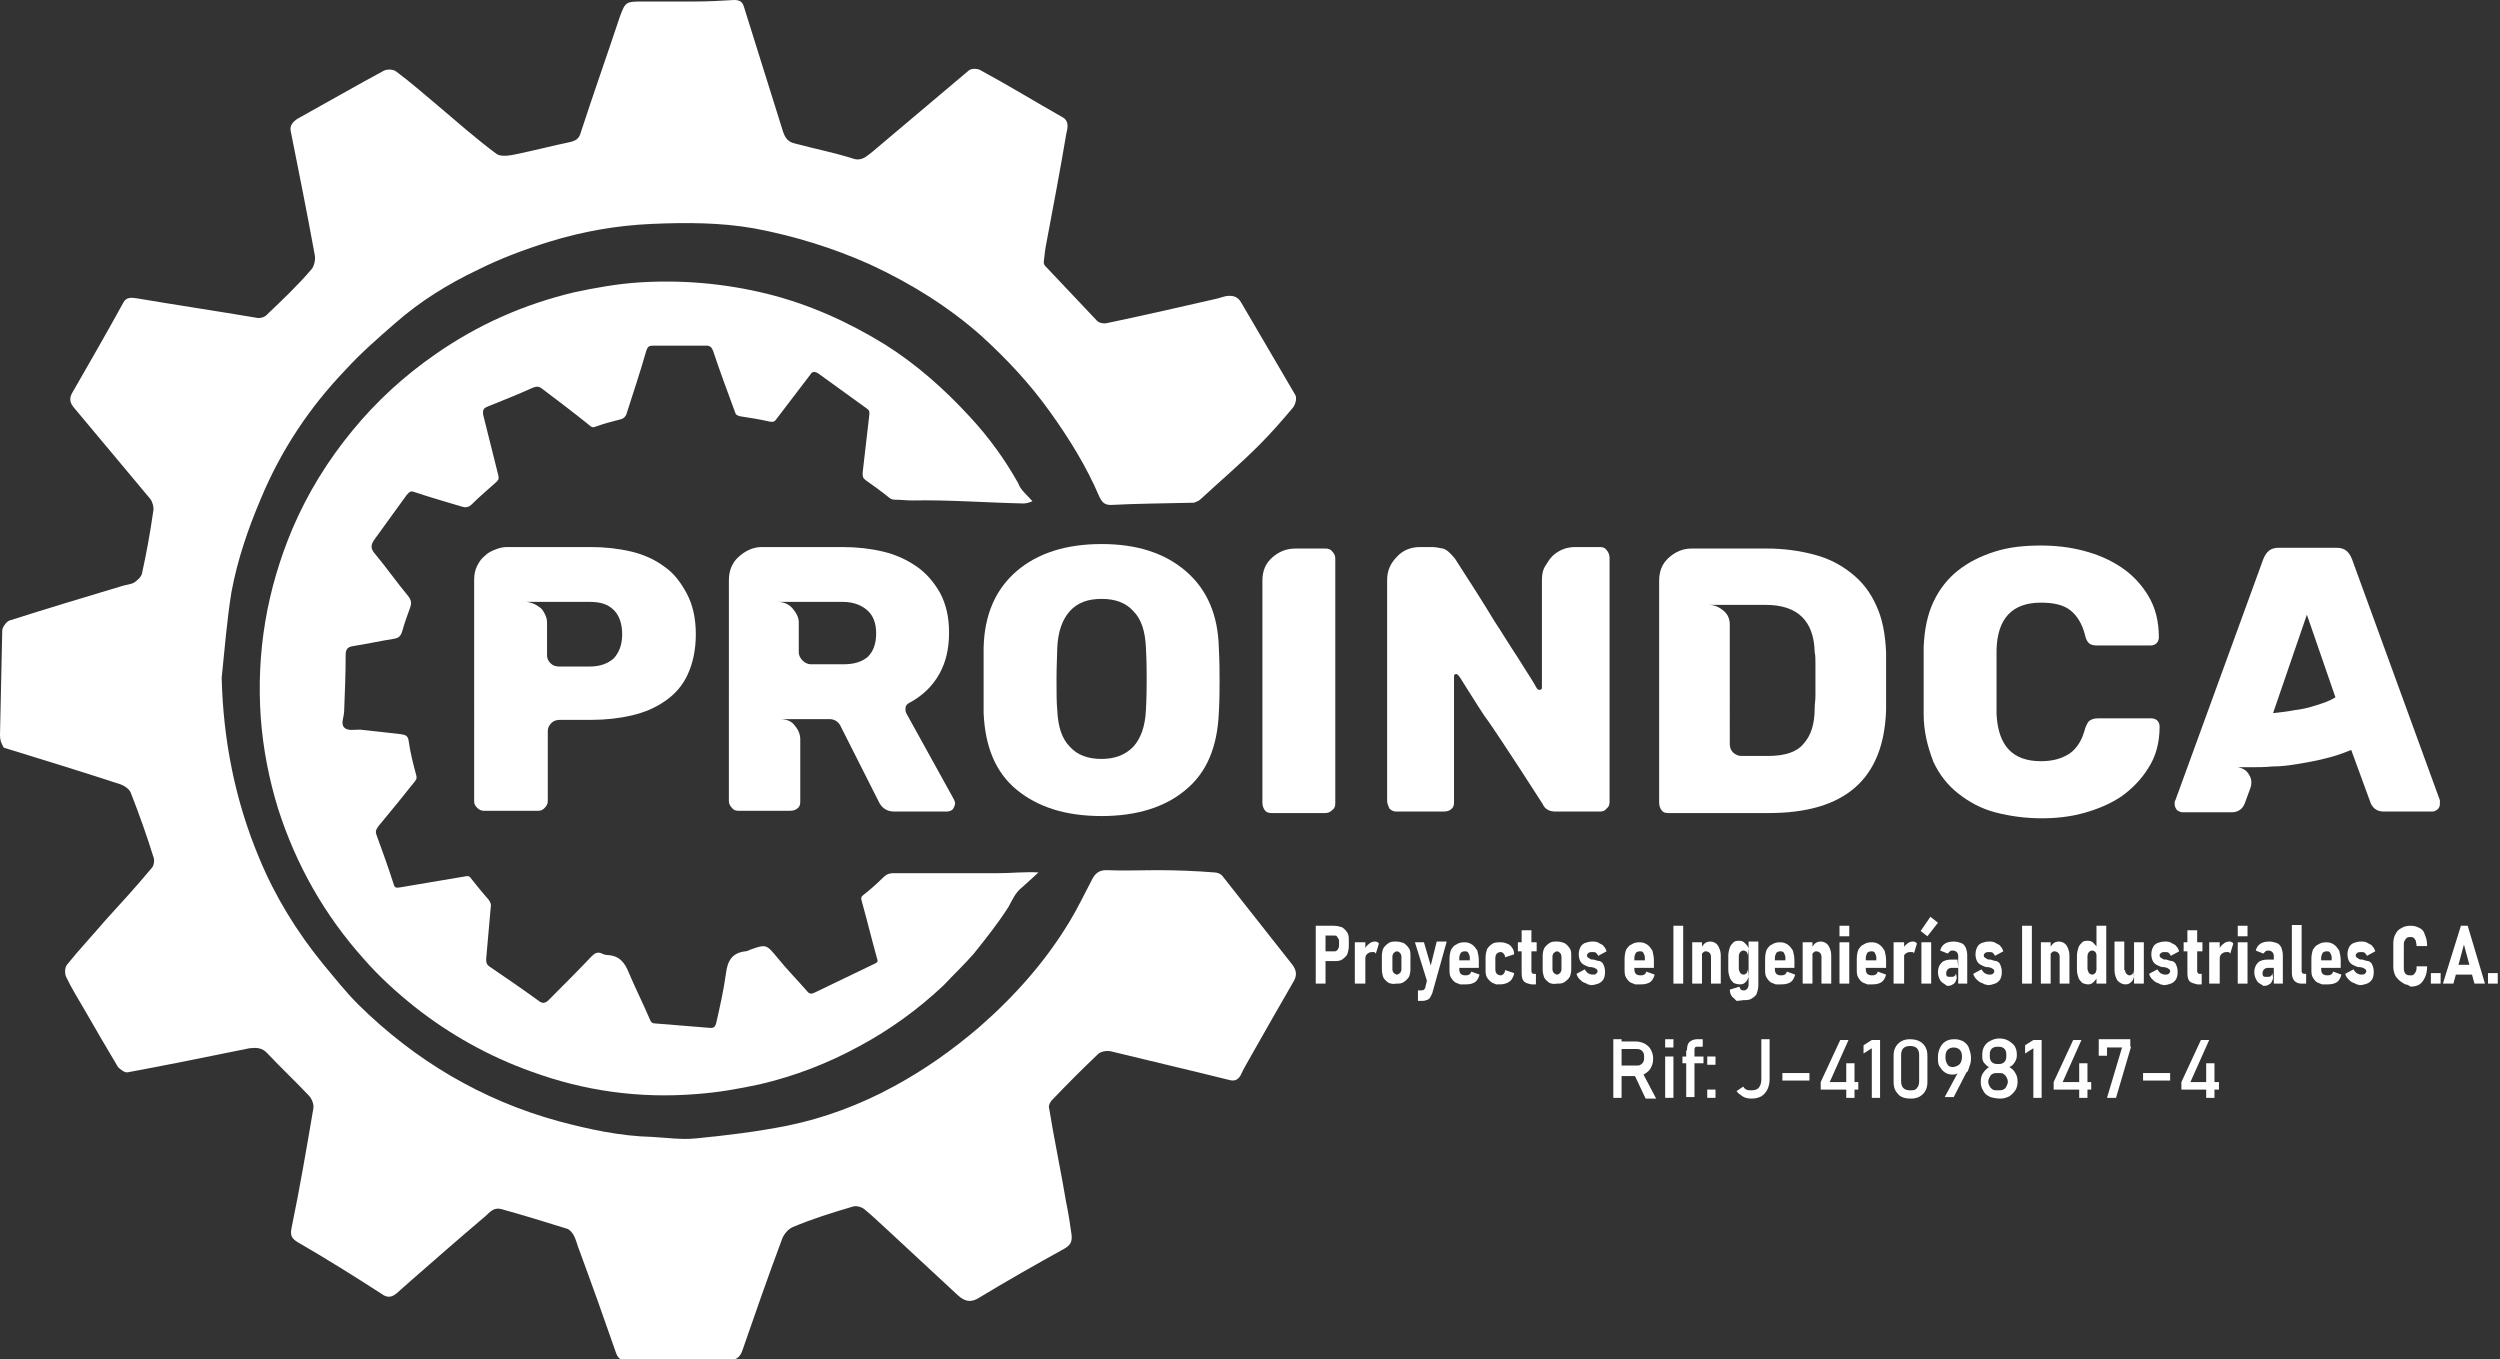
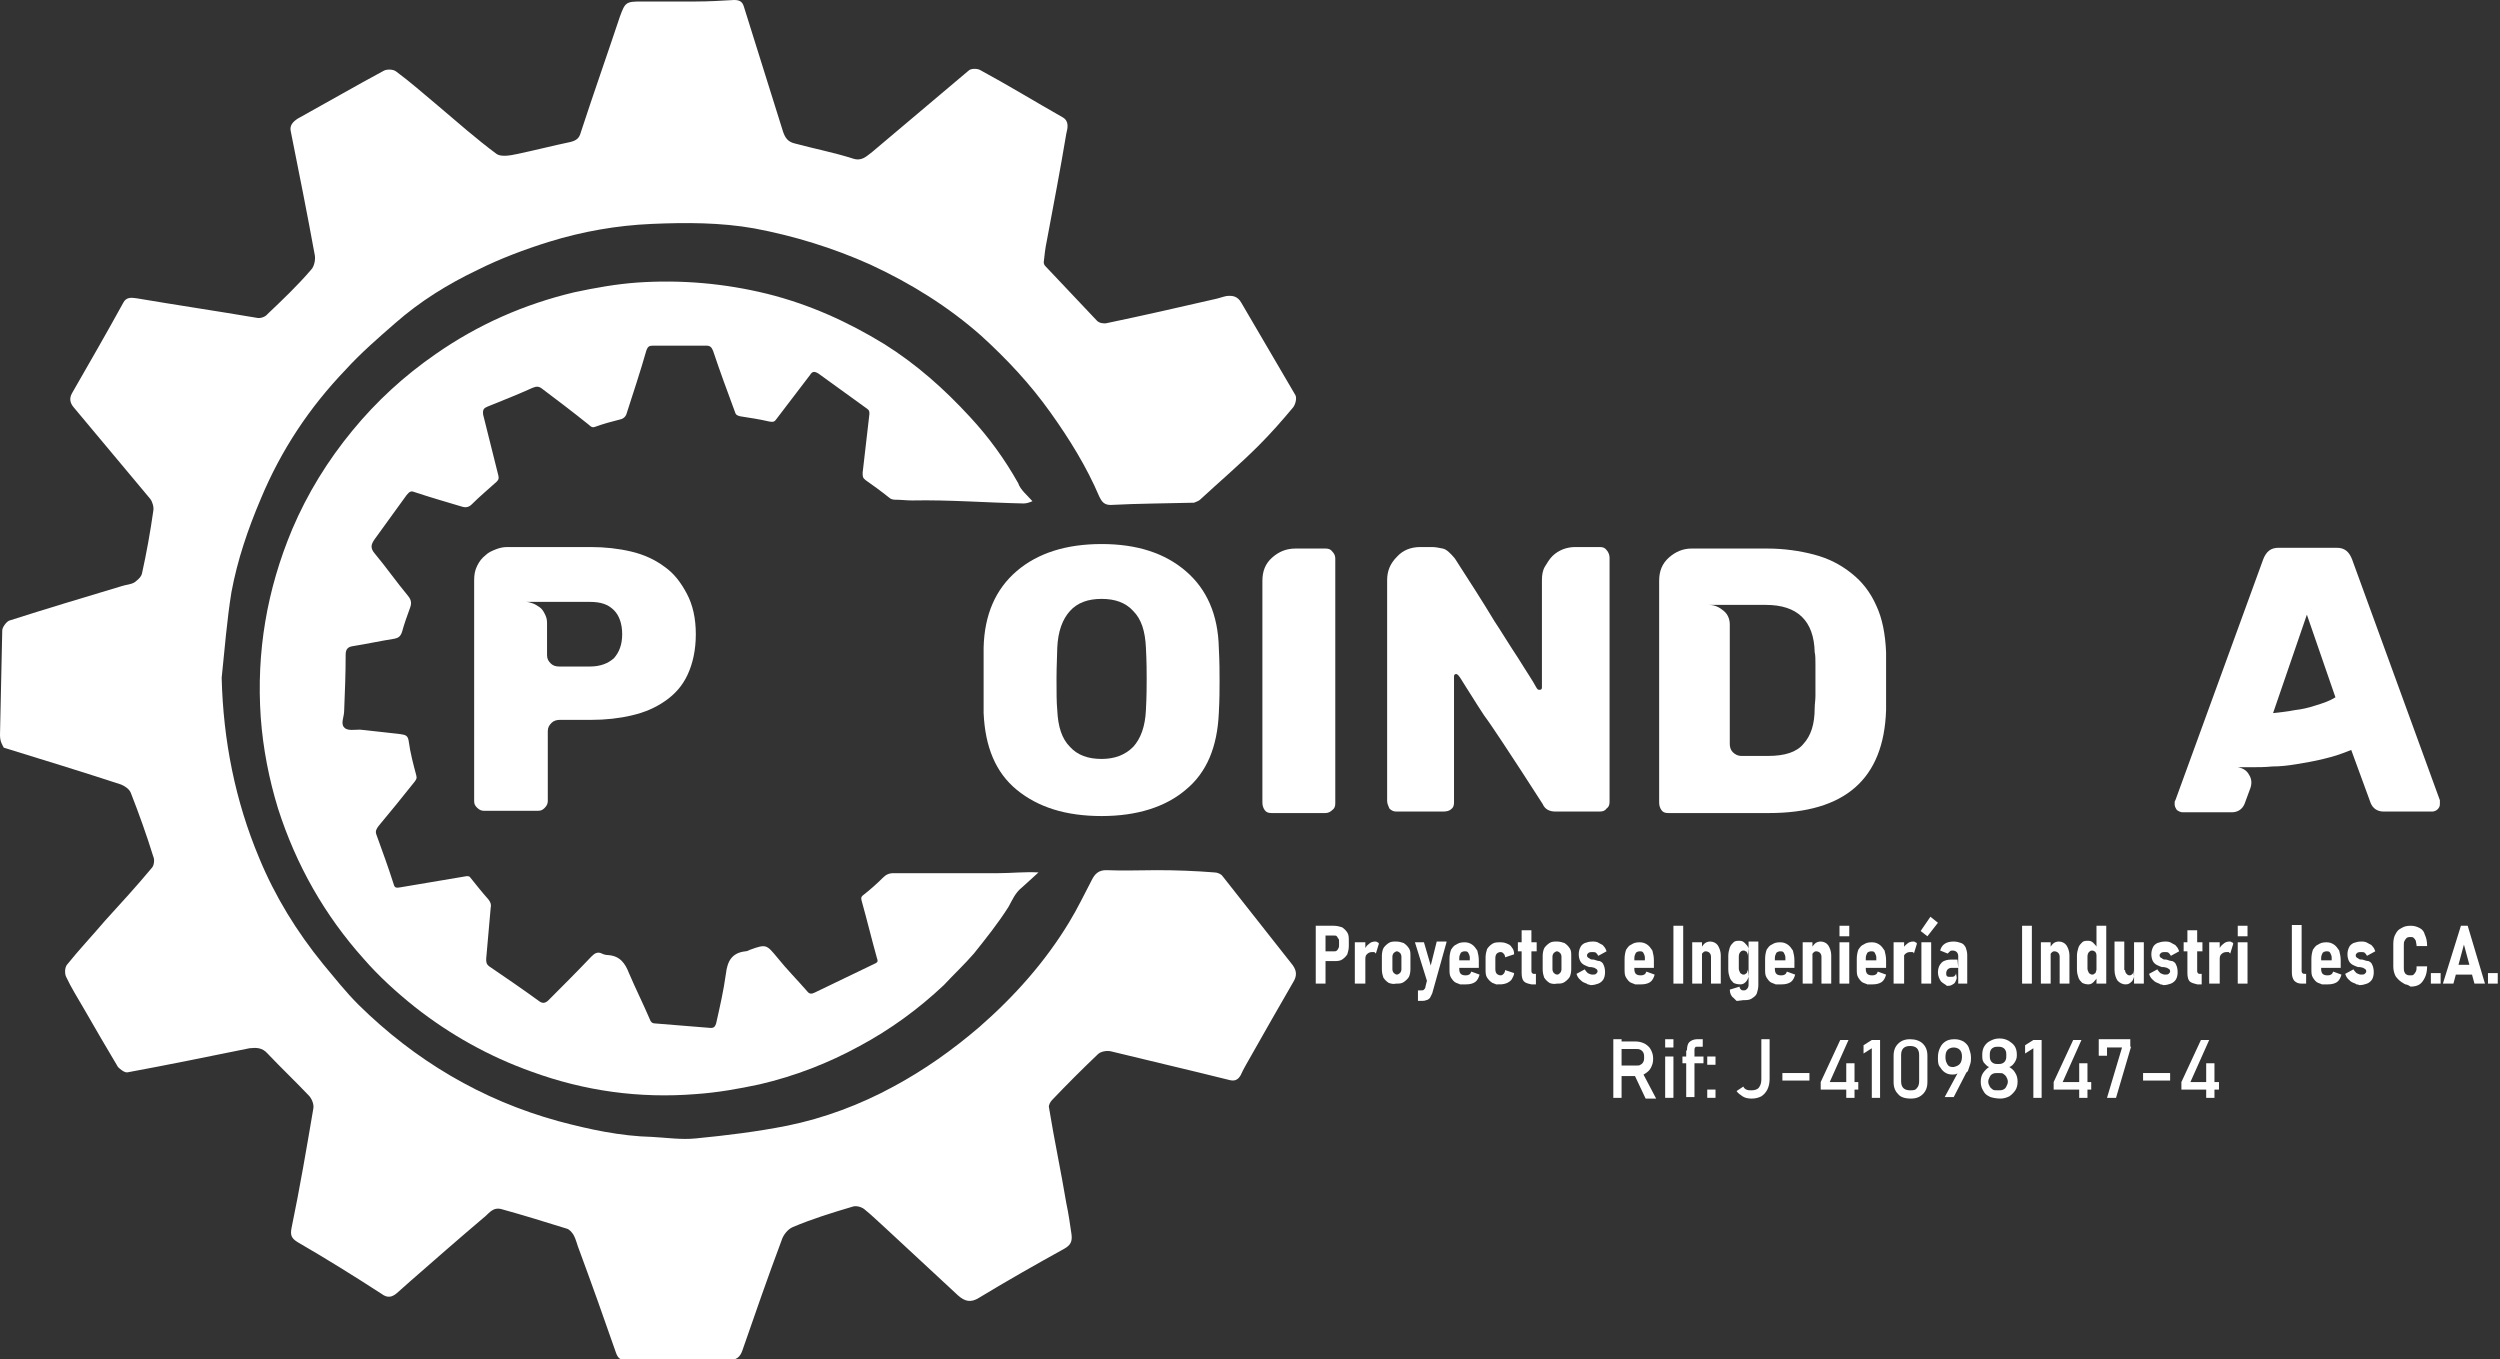
<svg xmlns="http://www.w3.org/2000/svg" version="1.1" id="Capa_1" x="0px" y="0px" viewBox="0 0 332.7 180.9" style="enable-background:new 0 0 332.7 180.9;" xml:space="preserve">
  <rect x="0" y="0" width="332.7" height="180.9" fill="#333333" stroke="none" />
  <style type="text/css">
	.st0{fill:#FFFFFF;}
</style>
  <path class="st0" d="M137.4,66.7c-0.5,0.2-0.8,0.3-1.2,0.3c-4.9-0.1-9.9-0.5-14.8-0.4c-0.8,0-1.5-0.1-2.3-0.1  c-0.3,0-0.6-0.1-0.8-0.3c-1-0.8-2.1-1.6-3.1-2.3c-0.4-0.3-0.4-0.5-0.4-1c0.3-2.6,0.6-5.2,0.9-7.8c0-0.3,0-0.5-0.3-0.7  c-2.2-1.6-4.3-3.1-6.5-4.7c-0.5-0.3-0.8-0.3-1.1,0.2c-1.5,2-3,3.9-4.5,5.9c-0.2,0.3-0.4,0.4-0.9,0.3c-1.3-0.3-2.6-0.5-3.9-0.7  c-0.4-0.1-0.6-0.2-0.7-0.6c-1-2.7-2-5.4-2.9-8.1c-0.2-0.5-0.4-0.7-0.9-0.7c-2.4,0-4.7,0-7.1,0c-0.5,0-0.7,0.1-0.9,0.7  c-0.8,2.8-1.7,5.5-2.6,8.3c-0.1,0.4-0.4,0.7-0.8,0.8c-1.2,0.3-2.3,0.6-3.4,1c-0.5,0.2-0.7-0.2-1-0.4c-2-1.6-4.1-3.2-6.1-4.7  c-0.4-0.3-0.7-0.3-1.2-0.1c-2,0.9-4,1.7-6,2.5c-0.5,0.2-0.7,0.4-0.6,1.1c0.7,2.7,1.3,5.3,2,8c0.1,0.4,0.1,0.6-0.2,0.9  c-1.1,1-2.2,1.9-3.3,3c-0.4,0.4-0.8,0.5-1.4,0.3c-2-0.6-4.1-1.2-6.2-1.9c-0.5-0.2-0.7-0.1-1.1,0.4c-1.4,1.9-2.8,3.9-4.2,5.8  c-0.5,0.7-0.7,1.2,0,2c1.5,1.8,2.9,3.8,4.4,5.6c0.4,0.5,0.5,0.9,0.3,1.5c-0.4,1.1-0.8,2.2-1.1,3.3c-0.2,0.6-0.5,0.8-1,0.9  c-1.9,0.3-3.7,0.7-5.6,1c-0.6,0.1-0.9,0.4-0.9,1.1c0,2.5-0.1,5-0.2,7.5c0,0.8-0.5,1.7,0,2.2c0.4,0.5,1.4,0.3,2.1,0.3  c1.8,0.2,3.6,0.4,5.4,0.6c0.7,0.1,1,0.2,1.1,1c0.2,1.5,0.6,3,1,4.5c0.1,0.4,0,0.5-0.2,0.8c-1.6,2-3.2,4-4.8,5.9  c-0.3,0.4-0.5,0.7-0.3,1.2c0.8,2.2,1.6,4.4,2.3,6.6c0.1,0.4,0.3,0.5,0.8,0.4c3-0.5,5.9-1,8.9-1.5c0.2,0,0.4,0,0.5,0.2  c0.8,1,1.6,2,2.4,2.9c0.3,0.4,0.4,0.7,0.3,1.1c-0.2,2.3-0.4,4.6-0.6,6.8c0,0.4,0,0.7,0.4,1c2.2,1.5,4.4,3,6.6,4.6  c0.5,0.4,0.9,0.3,1.3-0.1c1.9-1.9,3.8-3.8,5.7-5.8c0.4-0.4,0.8-0.7,1.4-0.4c0.2,0.1,0.5,0.2,0.8,0.2c1.6,0.1,2.3,1.1,2.8,2.4  c0.9,2.1,1.9,4.1,2.8,6.2c0.1,0.3,0.3,0.5,0.7,0.5c2.5,0.2,4.9,0.4,7.4,0.6c0.5,0,0.6-0.3,0.7-0.6c0.5-2.2,1-4.4,1.3-6.6  c0.2-1.7,0.8-2.8,2.6-3c0.2,0,0.4-0.1,0.6-0.2c2.2-0.8,2.2-0.7,3.7,1.1c1.2,1.5,2.6,2.9,3.9,4.4c0.3,0.4,0.6,0.4,1,0.2  c2.7-1.3,5.4-2.6,8.1-3.9c0.4-0.2,0.3-0.4,0.2-0.7c-0.7-2.5-1.3-5-2-7.5c-0.1-0.4-0.2-0.6,0.2-0.9c0.9-0.7,1.8-1.5,2.6-2.3  c0.4-0.4,0.8-0.6,1.4-0.6c4.7,0,9.3,0,14,0c1.7,0,3.4-0.2,5.3-0.1c-0.8,0.7-1.5,1.4-2.2,2c-0.9,0.7-1.3,1.7-1.8,2.6  c-1.4,2.2-3,4.2-4.6,6.2c-1.3,1.5-2.7,2.8-4,4.2c-3.4,3.2-7.1,5.9-11.2,8.1c-4.2,2.3-8.6,4-13.3,5.1c-2.8,0.6-5.6,1.1-8.5,1.3  c-7.5,0.6-14.8-0.4-21.9-3c-5.6-2-10.8-4.9-15.5-8.6c-2.5-2-4.8-4.1-6.8-6.4c-5.2-5.8-9-12.5-11.4-20c-1.2-3.9-2-8-2.3-12.1  c-0.6-8.7,0.8-17,4.2-25.1c2-4.7,4.7-9.1,8-13.1c3.2-3.9,6.9-7.3,11.1-10.2c5.6-3.9,11.7-6.6,18.4-8.2c2.8-0.6,5.6-1.1,8.4-1.3  c5.8-0.4,11.6,0.1,17.3,1.5c5.6,1.4,10.7,3.7,15.6,6.7c4.3,2.7,8,6,11.4,9.7c2.5,2.7,4.6,5.6,6.4,8.8  C135.8,65.2,136.7,65.9,137.4,66.7z" />
  <g>
    <path class="st0" d="M92.6,84.4c0,2.1-0.4,3.9-1.1,5.4c-0.7,1.5-1.7,2.6-3,3.5c-1.3,0.9-2.7,1.5-4.4,1.9c-1.7,0.4-3.5,0.6-5.4,0.6   h-4.2c-0.4,0-0.8,0.1-1.1,0.4c-0.3,0.3-0.5,0.6-0.5,1.1v9.3c0,0.3-0.1,0.6-0.4,0.9c-0.3,0.3-0.5,0.4-0.9,0.4h-7.2   c-0.3,0-0.6-0.1-0.9-0.4c-0.3-0.3-0.4-0.5-0.4-0.9V77.2c0-0.7,0.1-1.3,0.4-1.9c0.3-0.6,0.6-1,1.1-1.4c0.4-0.4,0.9-0.6,1.4-0.8   c0.5-0.2,1-0.3,1.5-0.3h11.1c1.9,0,3.7,0.2,5.4,0.6c1.7,0.4,3.2,1.1,4.4,2c1.3,0.9,2.2,2.1,3,3.6C92.2,80.5,92.6,82.3,92.6,84.4z    M82.8,84.4c0-1.4-0.4-2.5-1.1-3.2c-0.8-0.8-1.8-1.1-3.2-1.1h-8.5c0.3,0,0.6,0.1,0.9,0.2c0.3,0.1,0.6,0.3,0.9,0.5   c0.3,0.2,0.5,0.5,0.7,0.9s0.3,0.7,0.3,1.2v4.3c0,0.5,0.2,0.8,0.5,1.1c0.3,0.3,0.7,0.4,1.1,0.4h4.1c1.4,0,2.4-0.4,3.2-1.1   C82.4,86.8,82.8,85.8,82.8,84.4z" />
-     <path class="st0" d="M126.8,107.7c-0.2,0.2-0.5,0.3-0.8,0.3h-7c-1,0-1.7-0.5-2.1-1.4l-5.1-10.1c-0.3-0.5-0.8-0.8-1.4-0.8h-6.6   c0.9,0,1.6,0.3,2,0.9c0.5,0.6,0.7,1.2,0.7,1.8v8.3c0,0.4-0.1,0.7-0.4,0.9c-0.2,0.2-0.6,0.3-1,0.3h-6.8c-0.4,0-0.7-0.1-0.9-0.4   c-0.2-0.2-0.4-0.5-0.4-0.9V77.2c0-1.2,0.4-2.3,1.3-3.1c0.9-0.8,1.9-1.3,3.1-1.3h10.7c1.9,0,3.7,0.2,5.4,0.6c1.7,0.4,3.2,1.1,4.5,2   c1.3,0.9,2.3,2.1,3.1,3.5c0.8,1.5,1.2,3.2,1.2,5.3c0,2.1-0.4,3.9-1.3,5.5c-0.9,1.6-2.2,2.9-4.1,3.9c-0.3,0.2-0.4,0.4-0.4,0.7   c0,0.2,0,0.4,0.1,0.6l6.3,11.4c0.1,0.2,0.2,0.4,0.2,0.6C127.1,107.1,127,107.4,126.8,107.7z M116.6,84.3c0-1.4-0.4-2.4-1.2-3.1   c-0.8-0.7-1.9-1.1-3.2-1.1h-8.7c0.8,0,1.5,0.3,2,0.9c0.5,0.6,0.8,1.2,0.8,1.8v4c0,0.4,0.2,0.8,0.5,1.1c0.3,0.3,0.7,0.5,1.1,0.5h4.4   c1.3,0,2.4-0.3,3.2-1C116.2,86.7,116.6,85.7,116.6,84.3z" />
    <path class="st0" d="M146.6,108.6c-4.8,0-8.5-1.2-11.3-3.5s-4.2-5.7-4.4-10.2c0-0.9,0-2.4,0-4.3s0-3.4,0-4.4   c0.1-4.4,1.6-7.8,4.4-10.2c2.8-2.4,6.6-3.6,11.3-3.6c4.7,0,8.4,1.2,11.2,3.6c2.8,2.4,4.3,5.8,4.4,10.2c0.1,1.9,0.1,3.4,0.1,4.4   c0,1,0,2.5-0.1,4.3c-0.2,4.5-1.6,7.9-4.4,10.2C155.1,107.4,151.3,108.6,146.6,108.6z M146.6,101c1.7,0,3.1-0.5,4.2-1.6   c1-1.1,1.6-2.7,1.7-4.9c0.1-1.9,0.1-3.3,0.1-4.2c0-0.8,0-2.2-0.1-4.1c-0.1-2.2-0.6-3.8-1.7-4.9c-1-1.1-2.4-1.6-4.2-1.6   c-1.8,0-3.2,0.5-4.2,1.6c-1,1.1-1.6,2.7-1.7,4.9c0,0.9-0.1,2.3-0.1,4.1c0,1.8,0,3.2,0.1,4.2c0.1,2.2,0.6,3.8,1.7,4.9   C143.4,100.5,144.8,101,146.6,101z" />
    <path class="st0" d="M168,106.8V77.3c0-1.3,0.4-2.3,1.3-3.1c0.9-0.8,1.9-1.2,3.1-1.2h4c0.4,0,0.7,0.1,0.9,0.4   c0.2,0.2,0.4,0.5,0.4,0.9v32.6c0,0.4-0.1,0.7-0.4,0.9c-0.2,0.2-0.5,0.4-0.9,0.4h-7.2c-0.4,0-0.7-0.1-0.9-0.4   C168.1,107.5,168,107.2,168,106.8z" />
    <path class="st0" d="M184.6,106.6V77.2c0-1.2,0.4-2.2,1.3-3.1c0.8-0.9,1.9-1.3,3.1-1.3h1.6c0.4,0,0.9,0.1,1.4,0.2   c0.5,0.1,1,0.6,1.6,1.3c2,3.1,3.8,5.9,5.3,8.4c1,1.5,1.7,2.7,2.3,3.6s1.1,1.7,1.6,2.5c0.5,0.8,0.9,1.4,1.2,1.9   c0.3,0.5,0.5,0.9,0.6,1c0.1,0.1,0.2,0.1,0.3,0.1c0.2,0,0.3-0.1,0.3-0.3V77.2c0-0.7,0.1-1.3,0.4-1.8c0.3-0.5,0.6-1,1-1.4   s0.9-0.7,1.4-0.9c0.5-0.2,1.1-0.3,1.6-0.3h3.3c0.4,0,0.7,0.1,0.9,0.4c0.2,0.2,0.4,0.6,0.4,1v32.5c0,0.4-0.1,0.7-0.4,0.9   c-0.2,0.3-0.5,0.4-0.9,0.4H207c-0.8,0-1.4-0.3-1.7-1c-2-3.1-3.8-5.9-5.4-8.3c-1-1.5-1.8-2.7-2.4-3.5c-0.6-0.9-1.1-1.7-1.6-2.5   c-0.5-0.8-0.9-1.4-1.2-1.9c-0.3-0.5-0.5-0.8-0.6-0.9c-0.1-0.1-0.2-0.2-0.3-0.2c-0.2,0-0.3,0.1-0.3,0.3v16.8c0,0.4-0.1,0.7-0.4,0.9   c-0.2,0.2-0.6,0.3-1,0.3h-6.3c-0.3,0-0.6-0.1-0.9-0.4C184.8,107.3,184.6,107,184.6,106.6z" />
    <path class="st0" d="M220.8,106.8V77.3c0-1.3,0.4-2.3,1.3-3.1c0.9-0.8,1.9-1.2,3-1.2h10.1c2.2,0,4.3,0.3,6.2,0.8   c1.9,0.5,3.5,1.3,5,2.5c1.4,1.1,2.5,2.5,3.3,4.3c0.8,1.7,1.2,3.8,1.3,6.2c0,0.5,0,1,0,1.7s0,1.4,0,2.2c0,0.8,0,1.5,0,2.1   c0,0.6,0,1.2,0,1.7c-0.3,9.2-5.5,13.7-15.6,13.7h-13.4c-0.4,0-0.7-0.1-0.9-0.4C220.9,107.5,220.8,107.2,220.8,106.8z M235.3,100.6   c2.2,0,3.8-0.5,4.7-1.6c1-1.1,1.5-2.6,1.5-4.8c0-0.5,0.1-1,0.1-1.6c0-0.6,0-1.3,0-2.1c0-0.8,0-1.5,0-2.1c0-0.6,0-1.2-0.1-1.6   c-0.1-4.2-2.3-6.3-6.5-6.3h-7.6c0.8,0,1.4,0.3,2,0.8s0.8,1.2,0.8,1.8V99c0,0.4,0.1,0.8,0.4,1.1c0.3,0.3,0.7,0.5,1.1,0.5H235.3z" />
-     <path class="st0" d="M256,95c0-0.5,0-1.1,0-1.8c0-0.7,0-1.6,0-2.6c0-1.1,0-2,0-2.7c0-0.7,0-1.3,0-1.8c0.1-2.3,0.5-4.3,1.3-6   c0.8-1.7,1.9-3.1,3.3-4.2c1.4-1.1,3-1.9,4.9-2.5c1.9-0.6,3.9-0.8,6.1-0.8c1.9,0,3.8,0.2,5.7,0.7c1.9,0.5,3.5,1.2,5,2.2   c1.5,1,2.7,2.3,3.6,3.8c0.9,1.5,1.4,3.3,1.4,5.5c0,0.3-0.1,0.6-0.3,0.8c-0.2,0.2-0.5,0.3-0.8,0.3h-7.1c-0.5,0-0.9-0.1-1.1-0.3   c-0.2-0.2-0.4-0.5-0.5-1c-0.4-1.6-1.1-2.7-2-3.4c-0.9-0.7-2.2-1-3.9-1c-3.8,0-5.8,2.1-5.9,6.3c0,0.5,0,1,0,1.7c0,0.7,0,1.5,0,2.5   c0,0.9,0,1.8,0,2.5c0,0.7,0,1.3,0,1.8c0.2,4.2,2.1,6.3,5.9,6.3c1.5,0,2.7-0.3,3.8-1c1-0.7,1.7-1.8,2.1-3.4c0.2-0.5,0.4-0.9,0.6-1   c0.3-0.2,0.6-0.3,1.1-0.3h7.1c0.3,0,0.6,0.1,0.8,0.3c0.2,0.2,0.3,0.5,0.3,0.8c0,2.1-0.5,4-1.5,5.5c-0.9,1.5-2.2,2.8-3.6,3.8   c-1.5,1-3.2,1.7-5,2.2c-1.8,0.5-3.7,0.7-5.6,0.7c-2.2,0-4.3-0.3-6.2-0.8c-1.9-0.5-3.5-1.4-4.9-2.5c-1.4-1.1-2.5-2.5-3.3-4.2   C256.5,99.3,256,97.3,256,95z" />
    <path class="st0" d="M289.7,107.8c-0.2-0.3-0.3-0.5-0.3-0.8s0-0.4,0.1-0.5l11.7-32.1c0.4-1,1-1.5,2-1.5h7.8c1,0,1.6,0.5,2,1.5   l11.7,32.1c0,0.1,0,0.2,0,0.5c0,0.3-0.1,0.5-0.3,0.7s-0.5,0.3-0.7,0.3h-6.5c-0.8,0-1.4-0.4-1.7-1.1l-2.6-7.1   c-1.2,0.5-2.4,0.9-3.7,1.2c-1.2,0.3-2.4,0.5-3.6,0.7c-1.2,0.2-2.2,0.3-3.2,0.3c-1,0.1-1.9,0.1-2.6,0.1c-0.5,0-0.9,0-1.2,0   c-0.3,0-0.6,0-0.8,0c0.6,0.1,1.2,0.4,1.5,1c0.4,0.6,0.4,1.3,0.1,2l-0.7,1.9c-0.3,0.7-0.9,1.1-1.7,1.1h-6.5   C290.2,108.1,290,108,289.7,107.8z M302.5,94.9c0.9-0.1,1.9-0.2,2.9-0.4c0.9-0.1,1.8-0.3,2.7-0.6c1-0.3,1.9-0.6,2.7-1.1L307,81.8   L302.5,94.9z" />
  </g>
  <g>
    <path class="st0" d="M175.1,123.2h1.3v7.7h-1.3V123.2z M175.8,126.6h1.8c0.1,0,0.2,0,0.3-0.1c0.1-0.1,0.2-0.2,0.2-0.3   c0.1-0.1,0.1-0.3,0.1-0.4v-0.5c0-0.2,0-0.3-0.1-0.4s-0.1-0.2-0.2-0.3c-0.1-0.1-0.2-0.1-0.4-0.1h-1.8v-1.3h1.8   c0.4,0,0.8,0.1,1.1,0.2c0.3,0.2,0.5,0.4,0.7,0.7c0.2,0.3,0.2,0.7,0.2,1.1v0.7c0,0.4-0.1,0.8-0.2,1.1c-0.2,0.3-0.4,0.5-0.7,0.7   c-0.3,0.2-0.7,0.2-1.1,0.2h-1.8V126.6z" />
    <path class="st0" d="M180.3,125.4h1.4v5.5h-1.4V125.4z M182.9,126.7c-0.1,0-0.2,0-0.3,0c-0.3,0-0.5,0.1-0.7,0.3   c-0.2,0.2-0.2,0.4-0.2,0.8l-0.1-1.4c0.1-0.3,0.3-0.6,0.6-0.8c0.2-0.2,0.5-0.3,0.8-0.3c0.1,0,0.2,0,0.3,0.1c0.1,0,0.2,0.1,0.2,0.2   l-0.4,1.3C183,126.8,182.9,126.7,182.9,126.7z" />
    <path class="st0" d="M184.8,130.8c-0.3-0.2-0.5-0.4-0.7-0.7c-0.1-0.3-0.2-0.6-0.2-1.1v-1.8c0-0.4,0.1-0.8,0.2-1s0.4-0.5,0.7-0.7   c0.3-0.2,0.6-0.2,1-0.2c0.4,0,0.7,0.1,1,0.2c0.3,0.2,0.5,0.4,0.7,0.7s0.2,0.6,0.2,1v1.8c0,0.4-0.1,0.8-0.2,1s-0.4,0.5-0.7,0.7   c-0.3,0.2-0.6,0.2-1,0.2C185.4,131,185.1,130.9,184.8,130.8z M186.3,129.5c0.1-0.1,0.2-0.3,0.2-0.5v-1.7c0-0.2-0.1-0.4-0.2-0.5   c-0.1-0.1-0.3-0.2-0.4-0.2s-0.3,0.1-0.4,0.2c-0.1,0.1-0.2,0.3-0.2,0.5v1.7c0,0.2,0.1,0.4,0.2,0.5c0.1,0.1,0.3,0.2,0.4,0.2   C186,129.7,186.2,129.6,186.3,129.5z" />
    <path class="st0" d="M188.3,125.4h1.2l1.4,4.8l-0.7,1.3L188.3,125.4z M192.5,125.4l-1.9,6.8c-0.1,0.2-0.2,0.4-0.3,0.6   c-0.1,0.1-0.3,0.3-0.5,0.3c-0.2,0.1-0.4,0.1-0.7,0.1h-0.4v-1.4h0.4c0.2,0,0.3,0,0.4-0.1c0.1-0.1,0.2-0.2,0.2-0.4l1.5-6H192.5z" />
    <path class="st0" d="M194.3,131c0,0-0.2-0.1-0.5-0.2s-0.5-0.4-0.7-0.7c-0.2-0.3-0.2-0.7-0.2-1.1v-1.4c0-0.5,0.1-0.9,0.2-1.2   c0.2-0.3,0.4-0.6,0.7-0.7c0.3-0.2,0.6-0.3,1.1-0.3c0.4,0,0.7,0.1,1,0.3c0.3,0.2,0.5,0.5,0.7,0.8c0.1,0.4,0.2,0.8,0.2,1.3v1h-2.9v-1   h1.7v-0.4c0-0.2-0.1-0.4-0.2-0.6s-0.3-0.2-0.5-0.2c-0.2,0-0.4,0.1-0.5,0.2c-0.1,0.2-0.2,0.4-0.2,0.7v1.5c0,0.3,0.1,0.5,0.2,0.6   c0.1,0.1,0.3,0.2,0.6,0.2c0.2,0,0.3,0,0.5-0.1s0.2-0.2,0.3-0.4l1.1,0.4c-0.1,0.4-0.3,0.8-0.6,1c-0.3,0.2-0.7,0.3-1.2,0.3   C194.5,131,194.3,131,194.3,131z" />
    <path class="st0" d="M199.1,131c0,0-0.2-0.1-0.5-0.2c-0.3-0.2-0.5-0.4-0.7-0.7s-0.2-0.7-0.2-1.1v-1.6c0-0.4,0.1-0.8,0.2-1.1   c0.2-0.3,0.4-0.5,0.7-0.7c0.3-0.2,0.7-0.2,1.1-0.2c0.4,0,0.7,0.1,0.9,0.2c0.3,0.1,0.5,0.3,0.6,0.5c0.2,0.2,0.3,0.5,0.3,0.9   l-1.2,0.4c0-0.2-0.1-0.4-0.2-0.5c-0.1-0.1-0.2-0.2-0.4-0.2c-0.2,0-0.4,0.1-0.5,0.2c-0.1,0.1-0.2,0.3-0.2,0.6v1.5   c0,0.3,0.1,0.5,0.2,0.6c0.1,0.1,0.3,0.2,0.5,0.2c0.2,0,0.3-0.1,0.4-0.2s0.2-0.3,0.2-0.5l1.2,0.4c0,0.3-0.2,0.6-0.3,0.8   s-0.4,0.4-0.6,0.5s-0.6,0.2-0.9,0.2C199.3,131,199.1,131,199.1,131z" />
    <path class="st0" d="M202,125.4h2.5v1.2H202V125.4z M202.8,130.6c-0.2-0.2-0.3-0.6-0.3-1.1v-5.7h1.3v5.4c0,0.1,0,0.2,0.1,0.3   c0.1,0.1,0.1,0.1,0.2,0.1h0.3v1.4h-0.6C203.3,130.9,203,130.8,202.8,130.6z" />
    <path class="st0" d="M206.2,130.8c-0.3-0.2-0.5-0.4-0.7-0.7c-0.1-0.3-0.2-0.6-0.2-1.1v-1.8c0-0.4,0.1-0.8,0.2-1s0.4-0.5,0.7-0.7   c0.3-0.2,0.6-0.2,1-0.2c0.4,0,0.7,0.1,1,0.2c0.3,0.2,0.5,0.4,0.7,0.7s0.2,0.6,0.2,1v1.8c0,0.4-0.1,0.8-0.2,1s-0.4,0.5-0.7,0.7   c-0.3,0.2-0.6,0.2-1,0.2C206.8,131,206.4,130.9,206.2,130.8z M207.6,129.5c0.1-0.1,0.2-0.3,0.2-0.5v-1.7c0-0.2-0.1-0.4-0.2-0.5   c-0.1-0.1-0.3-0.2-0.4-0.2s-0.3,0.1-0.4,0.2c-0.1,0.1-0.2,0.3-0.2,0.5v1.7c0,0.2,0.1,0.4,0.2,0.5c0.1,0.1,0.3,0.2,0.4,0.2   C207.4,129.7,207.5,129.6,207.6,129.5z" />
    <path class="st0" d="M211.3,131c0,0-0.1-0.1-0.4-0.2s-0.5-0.3-0.7-0.5c-0.2-0.2-0.3-0.4-0.4-0.7l1.1-0.6c0.1,0.2,0.3,0.4,0.4,0.5   c0.2,0.1,0.4,0.2,0.6,0.2c0.2,0,0.4,0,0.5-0.1c0.1-0.1,0.2-0.2,0.2-0.3c0-0.1,0-0.2-0.1-0.3s-0.2-0.1-0.3-0.2   c-0.1,0-0.3-0.1-0.5-0.1c0,0-0.1,0-0.1,0c0,0-0.1,0-0.1,0c0,0,0,0,0,0c0,0,0,0,0,0c-0.3-0.1-0.5-0.2-0.7-0.3   c-0.2-0.1-0.4-0.3-0.5-0.5c-0.1-0.2-0.2-0.5-0.2-0.9c0-0.4,0.1-0.7,0.2-0.9c0.1-0.3,0.4-0.5,0.6-0.6c0.3-0.1,0.6-0.2,1-0.2   c0.3,0,0.6,0,0.9,0.2s0.5,0.2,0.6,0.4c0.2,0.2,0.3,0.4,0.4,0.7l-1.1,0.6c-0.1-0.2-0.2-0.3-0.3-0.4c-0.1-0.1-0.3-0.1-0.5-0.1   c-0.2,0-0.3,0-0.5,0.1c-0.1,0.1-0.2,0.2-0.2,0.3c0,0.1,0,0.2,0.1,0.3c0.1,0.1,0.2,0.1,0.3,0.2s0.3,0.1,0.5,0.1c0,0,0,0,0,0s0,0,0,0   c0,0,0,0,0,0s0,0,0,0c0.3,0.1,0.6,0.2,0.8,0.2c0.2,0.1,0.4,0.2,0.5,0.5c0.1,0.2,0.2,0.5,0.2,1c0,0.4-0.1,0.7-0.2,0.9   s-0.4,0.5-0.7,0.6c-0.3,0.1-0.6,0.2-1,0.2C211.4,131,211.3,131,211.3,131z" />
    <path class="st0" d="M217.6,131c0,0-0.2-0.1-0.5-0.2s-0.5-0.4-0.7-0.7c-0.2-0.3-0.2-0.7-0.2-1.1v-1.4c0-0.5,0.1-0.9,0.2-1.2   c0.2-0.3,0.4-0.6,0.7-0.7c0.3-0.2,0.6-0.3,1.1-0.3c0.4,0,0.7,0.1,1,0.3c0.3,0.2,0.5,0.5,0.7,0.8c0.1,0.4,0.2,0.8,0.2,1.3v1h-2.9v-1   h1.7v-0.4c0-0.2-0.1-0.4-0.2-0.6s-0.3-0.2-0.5-0.2c-0.2,0-0.4,0.1-0.5,0.2c-0.1,0.2-0.2,0.4-0.2,0.7v1.5c0,0.3,0.1,0.5,0.2,0.6   c0.1,0.1,0.3,0.2,0.6,0.2c0.2,0,0.3,0,0.5-0.1s0.2-0.2,0.3-0.4l1.1,0.4c-0.1,0.4-0.3,0.8-0.6,1c-0.3,0.2-0.7,0.3-1.2,0.3   C217.8,131,217.6,131,217.6,131z" />
    <path class="st0" d="M224,130.9h-1.3v-7.7h1.3V130.9z" />
    <path class="st0" d="M225.2,125.4h1.3v5.5h-1.3V125.4z M227.7,127.3c0-0.2-0.1-0.4-0.2-0.5c-0.1-0.1-0.3-0.2-0.5-0.2   c-0.2,0-0.3,0.1-0.4,0.2c-0.1,0.1-0.2,0.3-0.2,0.5l-0.1-0.9c0.1-0.3,0.3-0.6,0.5-0.8c0.2-0.2,0.5-0.3,0.8-0.3c0.4,0,0.8,0.2,1,0.5   s0.4,0.8,0.4,1.3v3.8h-1.3V127.3z" />
    <path class="st0" d="M230.7,130.8c-0.2-0.2-0.4-0.4-0.5-0.7c-0.1-0.3-0.2-0.6-0.2-1.1v-1.8c0-0.4,0.1-0.8,0.2-1.1   c0.1-0.3,0.3-0.5,0.5-0.7c0.2-0.2,0.5-0.2,0.8-0.2c0.3,0,0.5,0.1,0.7,0.3c0.2,0.2,0.4,0.4,0.5,0.7l-0.1,1c0-0.1,0-0.3-0.1-0.4   c0-0.1-0.1-0.2-0.2-0.2c-0.1-0.1-0.2-0.1-0.3-0.1c-0.2,0-0.3,0.1-0.4,0.2c-0.1,0.1-0.2,0.3-0.2,0.6v1.6c0,0.2,0.1,0.4,0.2,0.6   c0.1,0.1,0.3,0.2,0.4,0.2c0.1,0,0.2,0,0.3-0.1c0.1-0.1,0.2-0.1,0.2-0.2c0-0.1,0.1-0.2,0.1-0.4l0.1,1c-0.1,0.3-0.2,0.5-0.4,0.7   c-0.2,0.2-0.4,0.3-0.7,0.3C231.2,131,230.9,130.9,230.7,130.8z M231.1,133.2c0,0-0.1-0.1-0.4-0.4c-0.3-0.2-0.5-0.6-0.5-1.1l1.3-0.4   c0,0.2,0.1,0.3,0.2,0.4c0.1,0.1,0.2,0.1,0.4,0.1c0.2,0,0.3-0.1,0.4-0.2c0.1-0.1,0.2-0.3,0.2-0.5v-5.8h1.3v5.8   c0,0.4-0.1,0.8-0.2,1.1s-0.4,0.5-0.7,0.7c-0.3,0.2-0.7,0.2-1.1,0.2C231.4,133.2,231.1,133.2,231.1,133.2z" />
    <path class="st0" d="M236.3,131c0,0-0.2-0.1-0.5-0.2s-0.5-0.4-0.7-0.7c-0.2-0.3-0.2-0.7-0.2-1.1v-1.4c0-0.5,0.1-0.9,0.2-1.2   c0.2-0.3,0.4-0.6,0.7-0.7c0.3-0.2,0.6-0.3,1.1-0.3c0.4,0,0.7,0.1,1,0.3c0.3,0.2,0.5,0.5,0.7,0.8c0.1,0.4,0.2,0.8,0.2,1.3v1h-2.9v-1   h1.7v-0.4c0-0.2-0.1-0.4-0.2-0.6s-0.3-0.2-0.5-0.2c-0.2,0-0.4,0.1-0.5,0.2c-0.1,0.2-0.2,0.4-0.2,0.7v1.5c0,0.3,0.1,0.5,0.2,0.6   c0.1,0.1,0.3,0.2,0.6,0.2c0.2,0,0.3,0,0.5-0.1s0.2-0.2,0.3-0.4l1.1,0.4c-0.1,0.4-0.3,0.8-0.6,1c-0.3,0.2-0.7,0.3-1.2,0.3   C236.5,131,236.3,131,236.3,131z" />
    <path class="st0" d="M239.9,125.4h1.3v5.5h-1.3V125.4z M242.4,127.3c0-0.2-0.1-0.4-0.2-0.5c-0.1-0.1-0.3-0.2-0.5-0.2   c-0.2,0-0.3,0.1-0.4,0.2c-0.1,0.1-0.2,0.3-0.2,0.5l-0.1-0.9c0.1-0.3,0.3-0.6,0.5-0.8c0.2-0.2,0.5-0.3,0.8-0.3c0.4,0,0.8,0.2,1,0.5   s0.4,0.8,0.4,1.3v3.8h-1.3V127.3z" />
    <path class="st0" d="M244.8,123.2h1.3v1.4h-1.3V123.2z M244.8,125.4h1.3v5.5h-1.3V125.4z" />
    <path class="st0" d="M248.5,131c0,0-0.2-0.1-0.5-0.2s-0.5-0.4-0.7-0.7c-0.2-0.3-0.2-0.7-0.2-1.1v-1.4c0-0.5,0.1-0.9,0.2-1.2   c0.2-0.3,0.4-0.6,0.7-0.7c0.3-0.2,0.6-0.3,1.1-0.3c0.4,0,0.7,0.1,1,0.3c0.3,0.2,0.5,0.5,0.7,0.8c0.1,0.4,0.2,0.8,0.2,1.3v1H248v-1   h1.7v-0.4c0-0.2-0.1-0.4-0.2-0.6s-0.3-0.2-0.5-0.2c-0.2,0-0.4,0.1-0.5,0.2c-0.1,0.2-0.2,0.4-0.2,0.7v1.5c0,0.3,0.1,0.5,0.2,0.6   c0.1,0.1,0.3,0.2,0.6,0.2c0.2,0,0.3,0,0.5-0.1s0.2-0.2,0.3-0.4l1.1,0.4c-0.1,0.4-0.3,0.8-0.6,1c-0.3,0.2-0.7,0.3-1.2,0.3   C248.7,131,248.5,131,248.5,131z" />
    <path class="st0" d="M252,125.4h1.4v5.5H252V125.4z M254.5,126.7c-0.1,0-0.2,0-0.3,0c-0.3,0-0.5,0.1-0.7,0.3   c-0.2,0.2-0.2,0.4-0.2,0.8l-0.1-1.4c0.1-0.3,0.3-0.6,0.6-0.8c0.2-0.2,0.5-0.3,0.8-0.3c0.1,0,0.2,0,0.3,0.1c0.1,0,0.2,0.1,0.2,0.2   l-0.4,1.3C254.7,126.8,254.6,126.7,254.5,126.7z" />
    <path class="st0" d="M255.6,123.9l1.3-1.9l1,0.8l-1.4,1.8L255.6,123.9z M255.7,125.4h1.3v5.5h-1.3V125.4z" />
    <path class="st0" d="M258.3,130.6c-0.2-0.3-0.4-0.7-0.4-1.2c0-0.6,0.2-1,0.5-1.3c0.3-0.3,0.8-0.4,1.3-0.4h0.8l0.1,1.1h-0.9   c-0.2,0-0.4,0.1-0.5,0.2s-0.2,0.3-0.2,0.5c0,0.2,0,0.3,0.1,0.4s0.2,0.1,0.4,0.1c0.3,0,0.5,0,0.6-0.1s0.2-0.2,0.2-0.4l0.1,0.6   c0,0.2-0.1,0.4-0.2,0.6c-0.1,0.2-0.3,0.3-0.5,0.4c-0.2,0.1-0.4,0.1-0.6,0.1C258.9,131,258.6,130.9,258.3,130.6z M260.6,127.2   c0-0.2-0.1-0.4-0.2-0.5c-0.1-0.1-0.3-0.2-0.5-0.2c-0.2,0-0.3,0-0.4,0.1c-0.1,0.1-0.2,0.2-0.3,0.3l-1-0.4c0.1-0.4,0.3-0.7,0.6-0.9   c0.3-0.2,0.7-0.3,1.2-0.3c0.4,0,0.7,0.1,1,0.2c0.3,0.1,0.5,0.4,0.6,0.6c0.1,0.3,0.2,0.6,0.2,1v3.8h-1.2V127.2z" />
-     <path class="st0" d="M264.1,131c0,0-0.1-0.1-0.4-0.2s-0.5-0.3-0.7-0.5c-0.2-0.2-0.3-0.4-0.4-0.7l1.1-0.6c0.1,0.2,0.3,0.4,0.4,0.5   c0.2,0.1,0.4,0.2,0.6,0.2c0.2,0,0.4,0,0.5-0.1c0.1-0.1,0.2-0.2,0.2-0.3c0-0.1,0-0.2-0.1-0.3s-0.2-0.1-0.3-0.2   c-0.1,0-0.3-0.1-0.5-0.1c0,0-0.1,0-0.1,0c0,0-0.1,0-0.1,0c0,0,0,0,0,0c0,0,0,0,0,0c-0.3-0.1-0.5-0.2-0.7-0.3   c-0.2-0.1-0.4-0.3-0.5-0.5c-0.1-0.2-0.2-0.5-0.2-0.9c0-0.4,0.1-0.7,0.2-0.9c0.1-0.3,0.4-0.5,0.6-0.6c0.3-0.1,0.6-0.2,1-0.2   c0.3,0,0.6,0,0.9,0.2s0.5,0.2,0.6,0.4c0.2,0.2,0.3,0.4,0.4,0.7l-1.1,0.6c-0.1-0.2-0.2-0.3-0.3-0.4c-0.1-0.1-0.3-0.1-0.5-0.1   c-0.2,0-0.3,0-0.5,0.1c-0.1,0.1-0.2,0.2-0.2,0.3c0,0.1,0,0.2,0.1,0.3c0.1,0.1,0.2,0.1,0.3,0.2s0.3,0.1,0.5,0.1c0,0,0,0,0,0s0,0,0,0   c0,0,0,0,0,0s0,0,0,0c0.3,0.1,0.6,0.2,0.8,0.2c0.2,0.1,0.4,0.2,0.5,0.5c0.1,0.2,0.2,0.5,0.2,1c0,0.4-0.1,0.7-0.2,0.9   s-0.4,0.5-0.7,0.6c-0.3,0.1-0.6,0.2-1,0.2C264.3,131,264.1,131,264.1,131z" />
    <path class="st0" d="M270.4,130.9h-1.3v-7.7h1.3V130.9z" />
    <path class="st0" d="M271.6,125.4h1.3v5.5h-1.3V125.4z M274.1,127.3c0-0.2-0.1-0.4-0.2-0.5c-0.1-0.1-0.3-0.2-0.5-0.2   c-0.2,0-0.3,0.1-0.4,0.2c-0.1,0.1-0.2,0.3-0.2,0.5l-0.1-0.9c0.1-0.3,0.3-0.6,0.5-0.8c0.2-0.2,0.5-0.3,0.8-0.3c0.4,0,0.8,0.2,1,0.5   s0.4,0.8,0.4,1.3v3.8h-1.3V127.3z" />
    <path class="st0" d="M277.1,130.8c-0.2-0.2-0.4-0.4-0.5-0.7s-0.2-0.6-0.2-1.1v-1.8c0-0.4,0.1-0.8,0.2-1.1s0.3-0.5,0.5-0.7   s0.5-0.2,0.8-0.2c0.3,0,0.5,0.1,0.7,0.3c0.2,0.2,0.4,0.4,0.5,0.7l-0.1,1c0-0.1,0-0.3-0.1-0.4c0-0.1-0.1-0.2-0.2-0.2   c-0.1-0.1-0.2-0.1-0.3-0.1c-0.2,0-0.3,0.1-0.4,0.2c-0.1,0.1-0.2,0.3-0.2,0.6v1.6c0,0.2,0.1,0.4,0.2,0.6c0.1,0.1,0.3,0.2,0.4,0.2   c0.1,0,0.2,0,0.3-0.1c0.1-0.1,0.2-0.1,0.2-0.2c0-0.1,0.1-0.2,0.1-0.4l0.1,1c-0.1,0.3-0.3,0.5-0.5,0.7c-0.2,0.2-0.4,0.3-0.7,0.3   C277.6,131,277.3,130.9,277.1,130.8z M279,123.2h1.3v7.7H279V123.2z" />
    <path class="st0" d="M282.8,129.1c0,0.2,0.1,0.4,0.2,0.5s0.2,0.2,0.4,0.2c0.2,0,0.3-0.1,0.4-0.2c0.1-0.1,0.1-0.3,0.1-0.5l0.1,0.9   c-0.1,0.3-0.2,0.6-0.4,0.7c-0.2,0.2-0.4,0.3-0.7,0.3c-0.5,0-0.8-0.2-1.1-0.5c-0.2-0.3-0.4-0.8-0.4-1.4v-3.8h1.3V129.1z M284,125.4   h1.3v5.5H284V125.4z" />
    <path class="st0" d="M287.5,131c0,0-0.1-0.1-0.4-0.2s-0.5-0.3-0.7-0.5c-0.2-0.2-0.3-0.4-0.4-0.7l1.1-0.6c0.1,0.2,0.3,0.4,0.4,0.5   c0.2,0.1,0.4,0.2,0.6,0.2c0.2,0,0.4,0,0.5-0.1c0.1-0.1,0.2-0.2,0.2-0.3c0-0.1,0-0.2-0.1-0.3s-0.2-0.1-0.3-0.2   c-0.1,0-0.3-0.1-0.5-0.1c0,0-0.1,0-0.1,0c0,0-0.1,0-0.1,0c0,0,0,0,0,0c0,0,0,0,0,0c-0.3-0.1-0.5-0.2-0.7-0.3   c-0.2-0.1-0.4-0.3-0.5-0.5c-0.1-0.2-0.2-0.5-0.2-0.9c0-0.4,0.1-0.7,0.2-0.9c0.1-0.3,0.4-0.5,0.6-0.6c0.3-0.1,0.6-0.2,1-0.2   c0.3,0,0.6,0,0.9,0.2s0.5,0.2,0.6,0.4c0.2,0.2,0.3,0.4,0.4,0.7l-1.1,0.6c-0.1-0.2-0.2-0.3-0.3-0.4c-0.1-0.1-0.3-0.1-0.5-0.1   c-0.2,0-0.3,0-0.5,0.1c-0.1,0.1-0.2,0.2-0.2,0.3c0,0.1,0,0.2,0.1,0.3c0.1,0.1,0.2,0.1,0.3,0.2s0.3,0.1,0.5,0.1c0,0,0,0,0,0s0,0,0,0   c0,0,0,0,0,0s0,0,0,0c0.3,0.1,0.6,0.2,0.8,0.2c0.2,0.1,0.4,0.2,0.5,0.5c0.1,0.2,0.2,0.5,0.2,1c0,0.4-0.1,0.7-0.2,0.9   s-0.4,0.5-0.7,0.6c-0.3,0.1-0.6,0.2-1,0.2C287.7,131,287.5,131,287.5,131z" />
    <path class="st0" d="M290.6,125.4h2.5v1.2h-2.5V125.4z M291.4,130.6c-0.2-0.2-0.3-0.6-0.3-1.1v-5.7h1.3v5.4c0,0.1,0,0.2,0.1,0.3   c0.1,0.1,0.1,0.1,0.2,0.1h0.3v1.4h-0.6C292,130.9,291.6,130.8,291.4,130.6z" />
    <path class="st0" d="M294,125.4h1.4v5.5H294V125.4z M296.6,126.7c-0.1,0-0.2,0-0.3,0c-0.3,0-0.5,0.1-0.7,0.3   c-0.2,0.2-0.2,0.4-0.2,0.8l-0.1-1.4c0.1-0.3,0.3-0.6,0.6-0.8c0.2-0.2,0.5-0.3,0.8-0.3c0.1,0,0.2,0,0.3,0.1c0.1,0,0.2,0.1,0.2,0.2   l-0.4,1.3C296.7,126.8,296.6,126.7,296.6,126.7z" />
    <path class="st0" d="M297.8,123.2h1.3v1.4h-1.3V123.2z M297.8,125.4h1.3v5.5h-1.3V125.4z" />
-     <path class="st0" d="M300.4,130.6c-0.2-0.3-0.4-0.7-0.4-1.2c0-0.6,0.2-1,0.5-1.3c0.3-0.3,0.8-0.4,1.3-0.4h0.8l0.1,1.1h-0.9   c-0.2,0-0.4,0.1-0.5,0.2s-0.2,0.3-0.2,0.5c0,0.2,0,0.3,0.1,0.4s0.2,0.1,0.4,0.1c0.3,0,0.5,0,0.6-0.1s0.2-0.2,0.2-0.4l0.1,0.6   c0,0.2-0.1,0.4-0.2,0.6c-0.1,0.2-0.3,0.3-0.5,0.4c-0.2,0.1-0.4,0.1-0.6,0.1C301,131,300.6,130.9,300.4,130.6z M302.6,127.2   c0-0.2-0.1-0.4-0.2-0.5c-0.1-0.1-0.3-0.2-0.5-0.2c-0.2,0-0.3,0-0.4,0.1c-0.1,0.1-0.2,0.2-0.3,0.3l-1-0.4c0.1-0.4,0.3-0.7,0.6-0.9   c0.3-0.2,0.7-0.3,1.2-0.3c0.4,0,0.7,0.1,1,0.2c0.3,0.1,0.5,0.4,0.6,0.6c0.1,0.3,0.2,0.6,0.2,1v3.8h-1.2V127.2z" />
    <path class="st0" d="M306.3,129.2c0,0.1,0,0.2,0.1,0.3c0.1,0.1,0.2,0.1,0.3,0.1h0.2v1.3h-0.6c-0.4,0-0.7-0.1-1-0.4   c-0.2-0.3-0.3-0.6-0.3-1.1v-6.3h1.3V129.2z" />
    <path class="st0" d="M309,131c0,0-0.2-0.1-0.5-0.2s-0.5-0.4-0.7-0.7c-0.2-0.3-0.2-0.7-0.2-1.1v-1.4c0-0.5,0.1-0.9,0.2-1.2   c0.2-0.3,0.4-0.6,0.7-0.7c0.3-0.2,0.6-0.3,1.1-0.3c0.4,0,0.7,0.1,1,0.3c0.3,0.2,0.5,0.5,0.7,0.8c0.1,0.4,0.2,0.8,0.2,1.3v1h-2.9v-1   h1.7v-0.4c0-0.2-0.1-0.4-0.2-0.6s-0.3-0.2-0.5-0.2c-0.2,0-0.4,0.1-0.5,0.2c-0.1,0.2-0.2,0.4-0.2,0.7v1.5c0,0.3,0.1,0.5,0.2,0.6   c0.1,0.1,0.3,0.2,0.6,0.2c0.2,0,0.3,0,0.5-0.1s0.2-0.2,0.3-0.4l1.1,0.4c-0.1,0.4-0.3,0.8-0.6,1c-0.3,0.2-0.7,0.3-1.2,0.3   C309.2,131,309,131,309,131z" />
    <path class="st0" d="M313.6,131c0,0-0.1-0.1-0.4-0.2s-0.5-0.3-0.7-0.5c-0.2-0.2-0.3-0.4-0.4-0.7l1.1-0.6c0.1,0.2,0.3,0.4,0.4,0.5   c0.2,0.1,0.4,0.2,0.6,0.2c0.2,0,0.4,0,0.5-0.1c0.1-0.1,0.2-0.2,0.2-0.3c0-0.1,0-0.2-0.1-0.3s-0.2-0.1-0.3-0.2   c-0.1,0-0.3-0.1-0.5-0.1c0,0-0.1,0-0.1,0c0,0-0.1,0-0.1,0c0,0,0,0,0,0c0,0,0,0,0,0c-0.3-0.1-0.5-0.2-0.7-0.3   c-0.2-0.1-0.4-0.3-0.5-0.5c-0.1-0.2-0.2-0.5-0.2-0.9c0-0.4,0.1-0.7,0.2-0.9c0.1-0.3,0.4-0.5,0.6-0.6c0.3-0.1,0.6-0.2,1-0.2   c0.3,0,0.6,0,0.9,0.2s0.5,0.2,0.6,0.4c0.2,0.2,0.3,0.4,0.4,0.7l-1.1,0.6c-0.1-0.2-0.2-0.3-0.3-0.4c-0.1-0.1-0.3-0.1-0.5-0.1   c-0.2,0-0.3,0-0.5,0.1c-0.1,0.1-0.2,0.2-0.2,0.3c0,0.1,0,0.2,0.1,0.3c0.1,0.1,0.2,0.1,0.3,0.2s0.3,0.1,0.5,0.1c0,0,0,0,0,0s0,0,0,0   c0,0,0,0,0,0s0,0,0,0c0.3,0.1,0.6,0.2,0.8,0.2c0.2,0.1,0.4,0.2,0.5,0.5c0.1,0.2,0.2,0.5,0.2,1c0,0.4-0.1,0.7-0.2,0.9   s-0.4,0.5-0.7,0.6c-0.3,0.1-0.6,0.2-1,0.2C313.8,131,313.6,131,313.6,131z" />
    <path class="st0" d="M320.1,131c0,0-0.2-0.1-0.5-0.3c-0.3-0.2-0.6-0.5-0.8-0.8c-0.2-0.4-0.3-0.8-0.3-1.3v-3c0-0.5,0.1-1,0.3-1.3   c0.2-0.4,0.4-0.6,0.8-0.8c0.3-0.2,0.7-0.3,1.2-0.3c0.5,0,0.8,0.1,1.2,0.3s0.6,0.5,0.7,0.9c0.2,0.4,0.3,0.9,0.3,1.5h-1.4   c0-0.3-0.1-0.5-0.1-0.7c-0.1-0.2-0.2-0.3-0.3-0.4c-0.1-0.1-0.3-0.1-0.4-0.1c-0.2,0-0.3,0-0.5,0.1c-0.1,0.1-0.2,0.2-0.3,0.4   c-0.1,0.2-0.1,0.3-0.1,0.6v3c0,0.2,0,0.4,0.1,0.6c0.1,0.2,0.2,0.3,0.3,0.3c0.1,0.1,0.3,0.1,0.5,0.1c0.2,0,0.3,0,0.4-0.1   c0.1-0.1,0.2-0.2,0.3-0.4c0.1-0.2,0.1-0.4,0.1-0.7h1.4c0,0.6-0.1,1.1-0.3,1.5c-0.2,0.4-0.4,0.7-0.7,0.9c-0.3,0.2-0.7,0.3-1.2,0.3   C320.4,131,320.1,131,320.1,131z" />
    <path class="st0" d="M323.5,129.5h1.3v1.4h-1.3V129.5z" />
    <path class="st0" d="M327.5,123.2h0.9l2.3,7.7h-1.4l-1.4-5.2l-1.4,5.2h-1.4L327.5,123.2z M326.5,128.4h2.9v1.3h-2.9V128.4z" />
    <path class="st0" d="M331.1,129.5h1.3v1.4h-1.3V129.5z" />
  </g>
  <path class="st0" d="M29.5,90.2c0.2,8.3,1.8,16.4,5,24c2.1,5.1,5,9.8,8.5,14.1c1.5,1.8,3,3.7,4.7,5.4c7.5,7.4,16.4,12.7,26.6,15.5  c4.1,1.1,8.3,2,12.5,2.1c1.9,0.1,3.9,0.4,5.8,0.2c4.1-0.4,8.2-0.9,12.2-1.7c4.9-1,9.7-2.8,14.1-5.2c4.1-2.2,7.9-4.9,11.4-7.9  c4.7-4.1,8.8-8.7,12-14c1.1-1.8,2-3.7,3-5.6c0.4-0.8,0.9-1.3,1.9-1.3c2.3,0.1,4.6,0,6.8,0c2.5,0,5.1,0.1,7.6,0.3  c0.4,0,0.9,0.2,1.1,0.5c3.1,3.9,6.2,7.9,9.3,11.8c0.6,0.8,0.6,1.5,0.1,2.3c-1.9,3.3-3.8,6.6-5.6,9.8c-0.5,0.9-1,1.7-1.4,2.6  c-0.4,0.7-0.9,0.8-1.6,0.6c-5.2-1.3-10.4-2.5-15.7-3.8c-0.5-0.1-1.3,0-1.7,0.4c-2.1,2-4.1,4-6.1,6.1c-0.2,0.2-0.5,0.7-0.4,1  c0.7,4.3,1.6,8.5,2.3,12.7c0.3,1.4,0.5,2.8,0.7,4.2c0.1,0.9-0.1,1.4-1,1.9c-3.8,2.1-7.5,4.2-11.3,6.5c-1.1,0.7-1.9,0.5-2.8-0.3  c-3.2-3-6.5-6-9.7-9c-0.9-0.8-1.8-1.7-2.8-2.5c-0.4-0.3-1.1-0.5-1.6-0.3c-2.7,0.8-5.3,1.6-7.9,2.7c-0.7,0.3-1.3,1.1-1.5,1.8  c-1.8,4.8-3.5,9.7-5.2,14.6c-0.3,0.9-0.8,1.3-1.8,1.3c-4.5-0.1-9,0-13.6,0c-0.7,0-1.1-0.1-1.4-0.9c-1.6-4.6-3.2-9.1-4.9-13.7  c-0.3-0.7-0.4-1.4-0.8-2.1c-0.2-0.3-0.5-0.7-0.9-0.8c-2.9-0.9-5.8-1.8-8.7-2.6c-1.2-0.3-1.7,0.7-2.4,1.2c-3.3,2.8-6.5,5.6-9.7,8.4  c-0.6,0.5-1.2,1.1-1.8,1.6c-0.6,0.5-1.2,0.7-2,0.1c-3.7-2.4-7.4-4.7-11.2-6.9c-0.8-0.5-1-0.9-0.8-1.9c1.1-5.3,2-10.6,2.9-15.9  c0.1-0.5-0.2-1.3-0.6-1.7c-1.8-1.9-3.7-3.7-5.5-5.6c-0.7-0.8-1.5-0.8-2.4-0.7c-5.4,1.1-10.8,2.2-16.2,3.2c-0.4,0.1-1-0.4-1.3-0.7  c-1.5-2.5-3-5.1-4.5-7.7c-0.8-1.4-1.7-2.8-2.4-4.3c-0.2-0.4-0.2-1.2,0.1-1.6c1.6-2,3.4-3.9,5.1-5.9c2.1-2.3,4.2-4.6,6.2-7  c0.3-0.3,0.4-1.1,0.2-1.5c-0.9-2.9-1.9-5.7-3-8.5c-0.2-0.5-0.8-0.9-1.3-1.1c-5.2-1.7-10.4-3.3-15.6-4.9C0.3,99.1,0,98.7,0,97.8  c0.1-4.6,0.2-9.3,0.3-13.9c0-0.4,0.5-1.1,0.9-1.3c5-1.6,10-3.1,15-4.6c0.6-0.2,1.2-0.2,1.7-0.5c0.4-0.3,0.9-0.7,1-1.2  c0.6-2.7,1.1-5.5,1.5-8.3c0.1-0.5-0.1-1.2-0.4-1.6c-3.4-4.1-6.8-8.1-10.2-12.2c-0.5-0.6-0.6-1.2-0.2-1.9c2.3-4,4.6-8,6.8-12  c0.4-0.8,1.1-0.7,1.8-0.6c5.3,0.9,10.7,1.7,16,2.6c0.4,0.1,1.1-0.1,1.4-0.5c2-1.9,4-3.8,5.8-5.9c0.4-0.4,0.6-1.3,0.5-1.9  c-1-5.5-2.1-11-3.2-16.5c-0.2-0.8,0.3-1.3,0.9-1.7c3.8-2.1,7.6-4.3,11.5-6.4c0.4-0.2,1.2-0.2,1.6,0.1c1.9,1.4,3.7,3,5.5,4.5  c2.6,2.2,5.2,4.5,7.9,6.5c0.6,0.4,1.8,0.2,2.7,0c2.4-0.5,4.7-1.1,7.1-1.6c0.8-0.2,1.2-0.5,1.4-1.3c1.7-5.2,3.5-10.3,5.2-15.4  c0.7-1.9,0.8-2,2.9-2c2.4,0,4.8,0,7.2,0c1.7,0,3.4-0.1,5.1-0.2c0.7,0,1.1,0.2,1.3,0.9c1.7,5.5,3.5,11.1,5.2,16.6  c0.3,0.9,0.7,1.4,1.6,1.6c2.6,0.7,5.2,1.2,7.7,2c1.2,0.4,1.8-0.3,2.6-0.9c4.3-3.6,8.5-7.2,12.8-10.8c0.3-0.3,1.1-0.3,1.5-0.1  c3.7,2,7.3,4.2,11,6.3c0.9,0.5,0.7,1.4,0.5,2.2c-0.8,4.8-1.7,9.5-2.6,14.3c-0.2,0.9-0.3,1.9-0.4,2.8c0,0.2,0.1,0.4,0.2,0.5  c2.3,2.4,4.6,4.9,6.9,7.3c0.3,0.3,0.9,0.4,1.3,0.3c4.8-1,9.6-2.1,14.4-3.2c0.5-0.1,1-0.3,1.5-0.4c0.8-0.1,1.5,0,2,0.9  c2.4,4.1,4.8,8.2,7.2,12.3c0.2,0.4,0,1.2-0.3,1.6c-1.5,1.8-3,3.5-4.6,5.1c-2.5,2.5-5.2,4.8-7.8,7.2c-0.2,0.2-0.6,0.3-0.8,0.4  c-3.7,0.1-7.4,0.1-11.1,0.3c-0.9,0-1.2-0.5-1.5-1.1c-1.7-4-4-7.7-6.5-11.2c-2.7-3.8-5.8-7.1-9.2-10.2c-4.4-3.9-9.4-7-14.8-9.5  c-4.9-2.2-10.1-3.8-15.4-4.8c-4.5-0.8-9.1-0.8-13.7-0.6c-4.6,0.2-9.2,1-13.7,2.4c-3.2,1-6.4,2.2-9.4,3.7c-4,1.9-7.7,4.2-11,7.1  c-2.3,2-4.6,4-6.6,6.2c-4.8,5-8.6,10.7-11.3,17.2c-1.7,4-3.1,8.1-3.9,12.4C30.2,82.5,29.9,86.4,29.5,90.2z" />
  <g>
    <path class="st0" d="M214.7,138.3h1.1v7.8h-1.1V138.3z M215.2,141.8h2.6c0.2,0,0.4,0,0.5-0.1c0.2-0.1,0.3-0.2,0.4-0.4   c0.1-0.2,0.1-0.4,0.1-0.6s0-0.4-0.1-0.6c-0.1-0.2-0.2-0.3-0.4-0.4s-0.3-0.1-0.6-0.1h-2.6v-1h2.6c0.4,0,0.8,0.1,1.2,0.3   c0.3,0.2,0.6,0.4,0.8,0.8s0.3,0.7,0.3,1.2s-0.1,0.8-0.3,1.2s-0.5,0.6-0.8,0.8c-0.3,0.2-0.7,0.3-1.2,0.3h-2.6V141.8z M217.3,142.6   l1.1-0.2l2,3.8H219L217.3,142.6z" />
    <path class="st0" d="M221.6,138.3h1.1v1.1h-1.1V138.3z M221.6,140.6h1.1v5.5h-1.1V140.6z" />
    <path class="st0" d="M223.9,140.6h2.8v0.9h-2.8V140.6z M224.5,139.8c0-0.5,0.1-0.9,0.3-1.1c0.2-0.2,0.6-0.4,1-0.4h0.8v1h-0.8   c-0.1,0-0.2,0-0.2,0.1c-0.1,0.1-0.1,0.2-0.1,0.3v6.3h-1.1V139.8z" />
    <path class="st0" d="M227.2,140.6h1.1v1.1h-1.1V140.6z M227.2,145h1.1v1.1h-1.1V145z" />
    <path class="st0" d="M231.9,145.9c-0.3-0.2-0.6-0.4-0.8-0.7l0.9-0.6c0.1,0.2,0.2,0.3,0.4,0.4c0.2,0.1,0.4,0.1,0.7,0.1   c0.4,0,0.8-0.1,1-0.4c0.2-0.3,0.3-0.6,0.3-1.1v-5.3h1.1v5.3c0,0.5-0.1,1-0.3,1.4c-0.2,0.4-0.5,0.7-0.8,0.9   c-0.4,0.2-0.8,0.3-1.3,0.3C232.6,146.2,232.2,146.1,231.9,145.9z" />
    <path class="st0" d="M240.8,142.8v1h-3.6v-1H240.8z" />
    <path class="st0" d="M242.3,144l2.6-5.6h1.1l-2.5,5.6h3.8v1h-5V144z M245.7,141.5h1.1v4.6h-1.1V141.5z" />
    <path class="st0" d="M250.2,146.1h-1.1v-6.6l-1.1,0.7v-1.1l1.1-0.7h1.1V146.1z" />
    <path class="st0" d="M252.6,145.6c-0.4-0.4-0.6-0.9-0.6-1.6v-3.5c0-0.7,0.2-1.2,0.6-1.6s0.9-0.6,1.6-0.6c0.7,0,1.3,0.2,1.7,0.6   c0.4,0.4,0.6,0.9,0.6,1.6v3.5c0,0.7-0.2,1.2-0.6,1.6s-0.9,0.6-1.6,0.6C253.5,146.2,252.9,146,252.6,145.6z M255.1,144.8   c0.2-0.2,0.3-0.5,0.3-0.9v-3.5c0-0.4-0.1-0.7-0.3-0.9s-0.5-0.3-0.9-0.3s-0.7,0.1-0.9,0.3s-0.3,0.5-0.3,0.9v3.5   c0,0.4,0.1,0.7,0.3,0.9c0.2,0.2,0.5,0.3,0.9,0.3S254.9,145.1,255.1,144.8z" />
    <path class="st0" d="M260.8,142.3l0,0.2c-0.1,0.2-0.2,0.3-0.4,0.4c-0.2,0.1-0.4,0.1-0.6,0.1c-0.4,0-0.7-0.1-1-0.3   c-0.3-0.2-0.5-0.5-0.7-0.8c-0.2-0.3-0.2-0.7-0.2-1.2v0c0-0.5,0.1-0.9,0.3-1.3c0.2-0.4,0.4-0.6,0.7-0.8c0.3-0.2,0.7-0.3,1.2-0.3   s0.8,0.1,1.2,0.3c0.3,0.2,0.6,0.5,0.7,0.8s0.3,0.8,0.3,1.3v0c0,0.3,0,0.6-0.1,0.9c-0.1,0.3-0.2,0.6-0.3,0.9c0,0,0,0.1-0.1,0.1   c0,0,0,0.1-0.1,0.1l-1.7,3.3h-1.2L260.8,142.3z M260.8,141.6c0.2-0.2,0.3-0.6,0.3-1v0c0-0.4-0.1-0.7-0.3-0.9   c-0.2-0.2-0.5-0.3-0.8-0.3c-0.3,0-0.6,0.1-0.8,0.3c-0.2,0.2-0.3,0.5-0.3,1v0c0,0.4,0.1,0.7,0.3,1s0.5,0.3,0.8,0.3   C260.4,141.9,260.6,141.8,260.8,141.6z" />
    <path class="st0" d="M264.7,145.9c-0.4-0.2-0.6-0.4-0.8-0.8c-0.2-0.3-0.3-0.7-0.3-1.1v-0.1c0-0.4,0.1-0.8,0.3-1.1   c0.2-0.3,0.5-0.6,0.8-0.8c-0.3-0.1-0.5-0.4-0.7-0.6c-0.2-0.3-0.2-0.6-0.2-0.9v-0.2c0-0.4,0.1-0.8,0.3-1.1s0.4-0.5,0.8-0.7   s0.7-0.3,1.2-0.3s0.8,0.1,1.2,0.3c0.3,0.2,0.6,0.4,0.8,0.7s0.3,0.7,0.3,1.1v0.2c0,0.3-0.1,0.6-0.3,0.9c-0.2,0.3-0.4,0.5-0.7,0.6   c0.3,0.2,0.6,0.4,0.8,0.8c0.2,0.3,0.3,0.7,0.3,1.1v0.1c0,0.4-0.1,0.8-0.3,1.1c-0.2,0.3-0.5,0.6-0.8,0.8c-0.4,0.2-0.8,0.3-1.2,0.3   S265,146.1,264.7,145.9z M266.6,145c0.2-0.1,0.3-0.2,0.4-0.4c0.1-0.2,0.2-0.4,0.2-0.6v-0.1c0-0.2-0.1-0.4-0.2-0.6   c-0.1-0.2-0.3-0.3-0.4-0.4s-0.4-0.1-0.7-0.1s-0.5,0-0.7,0.1s-0.3,0.2-0.4,0.4c-0.1,0.2-0.2,0.4-0.2,0.6v0.1c0,0.2,0.1,0.4,0.2,0.6   c0.1,0.2,0.3,0.3,0.4,0.4s0.4,0.1,0.7,0.1S266.4,145.1,266.6,145z M266.5,141.5c0.2-0.1,0.3-0.2,0.4-0.4c0.1-0.2,0.1-0.4,0.1-0.6   v-0.1c0-0.2,0-0.4-0.1-0.6s-0.2-0.3-0.4-0.4s-0.4-0.1-0.6-0.1s-0.4,0-0.6,0.1s-0.3,0.2-0.4,0.4s-0.1,0.4-0.1,0.6v0.1   c0,0.2,0,0.4,0.1,0.6c0.1,0.2,0.2,0.3,0.4,0.4c0.2,0.1,0.4,0.1,0.6,0.1S266.3,141.6,266.5,141.5z" />
    <path class="st0" d="M271.7,146.1h-1.1v-6.6l-1.1,0.7v-1.1l1.1-0.7h1.1V146.1z" />
    <path class="st0" d="M273.3,144l2.6-5.6h1.1l-2.5,5.6h3.8v1h-5V144z M276.7,141.5h1.1v4.6h-1.1V141.5z" />
    <path class="st0" d="M283.6,139.3l-2,6.8h-1.2l2-6.7h-2v1.1h-1.1v-2.2h4.2V139.3z" />
    <path class="st0" d="M288.8,142.8v1h-3.6v-1H288.8z" />
    <path class="st0" d="M290.3,144l2.6-5.6h1.1l-2.5,5.6h3.8v1h-5V144z M293.6,141.5h1.1v4.6h-1.1V141.5z" />
  </g>
</svg>